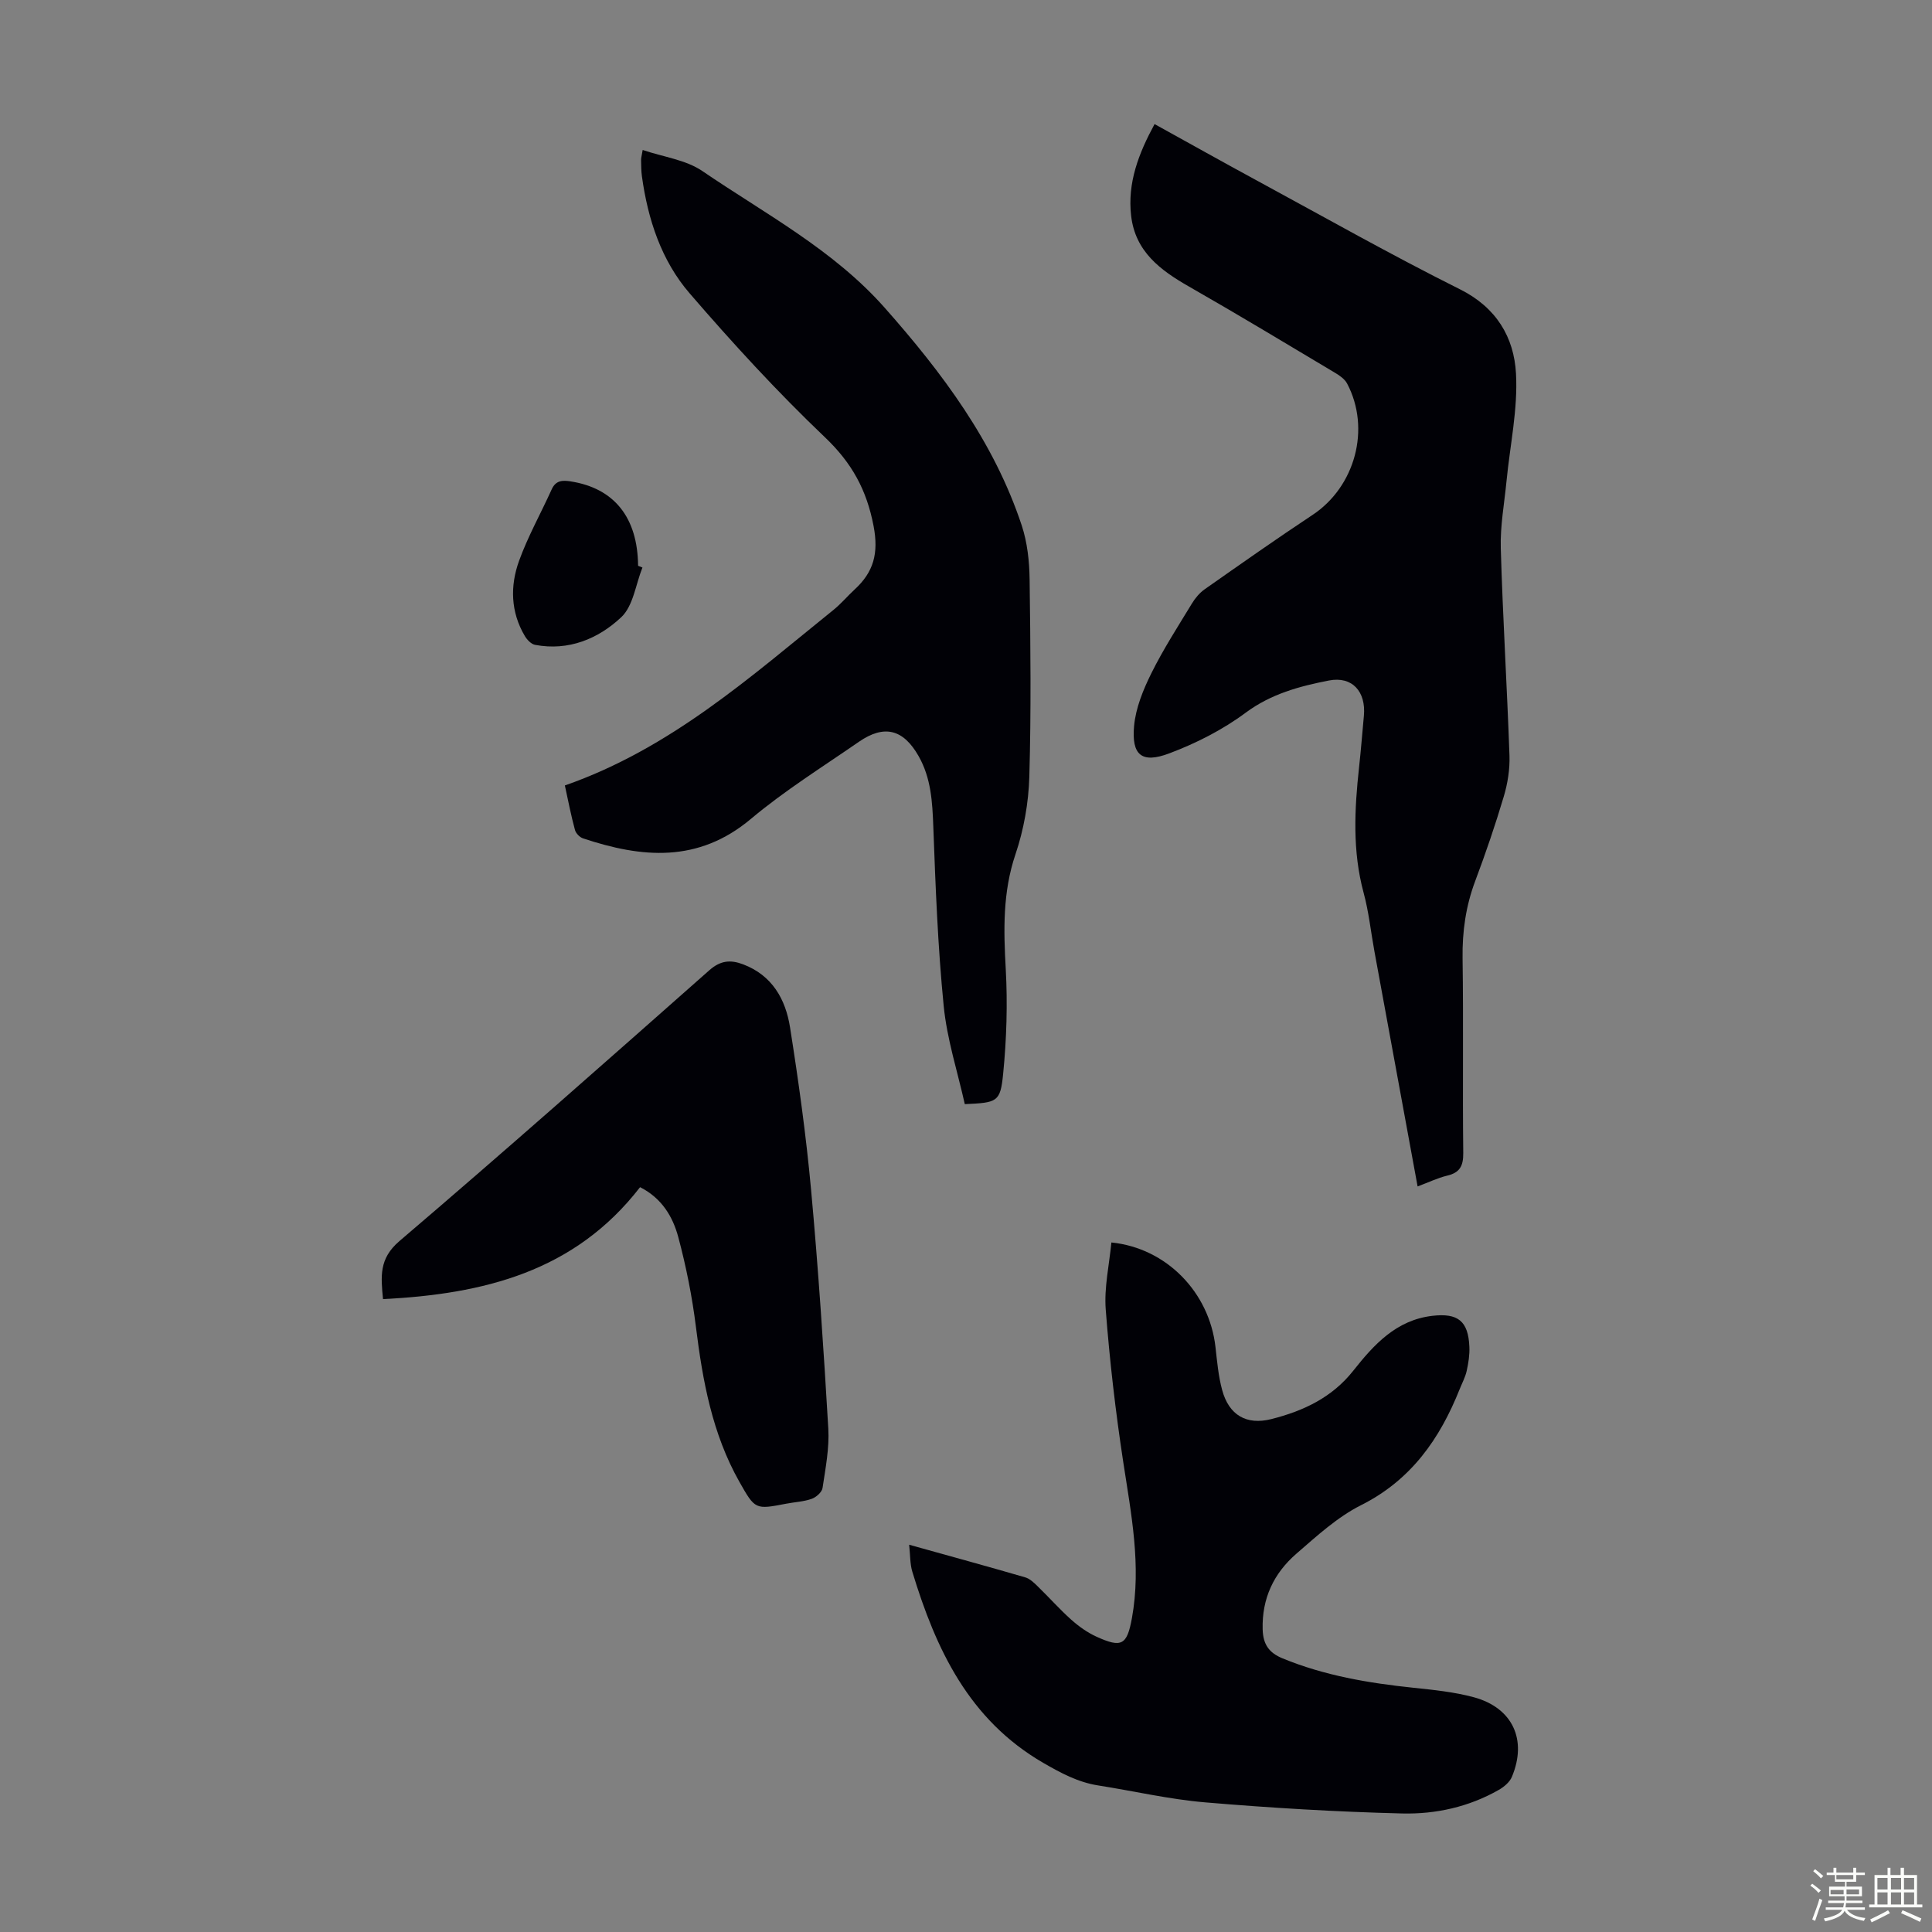
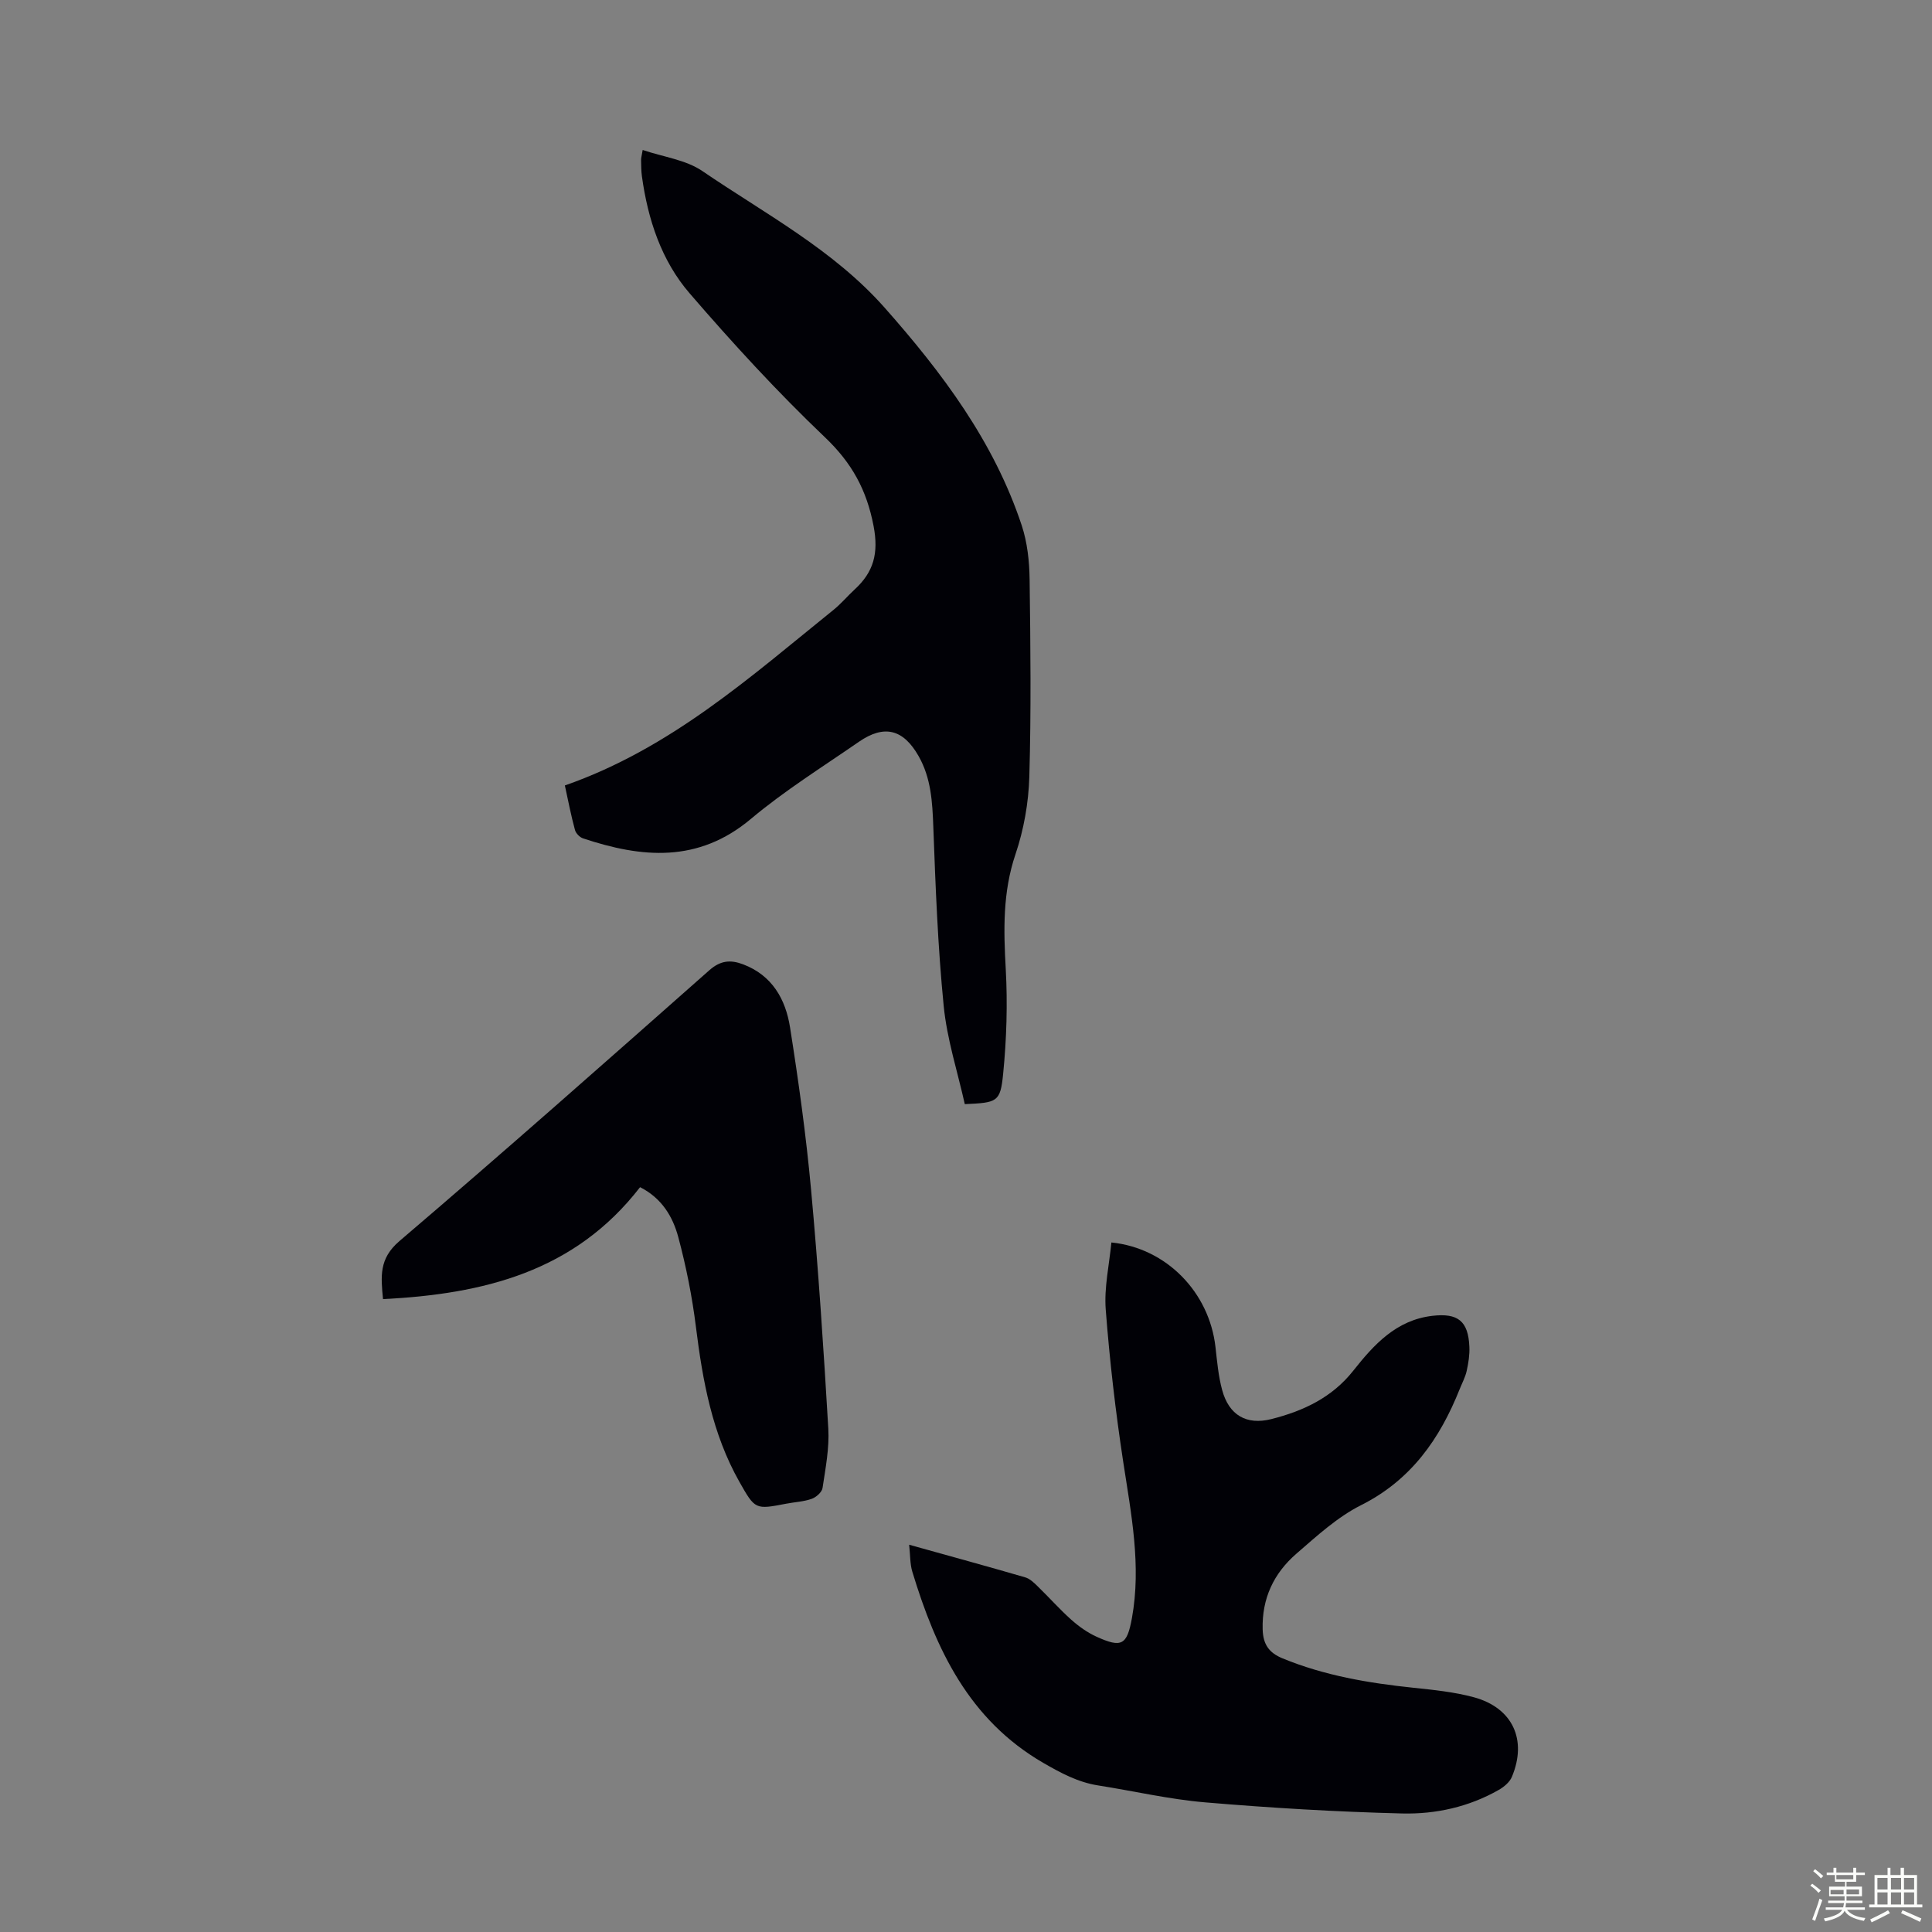
<svg xmlns="http://www.w3.org/2000/svg" enable-background="new 0 0 400 400" viewBox="0 0 400 400">
  <rect x="0" y="0" width="400" height="400" fill="#808080" stroke="none" />
  <path d="m374.8 390.4.4-.4c.7.5 1.3 1 1.8 1.4l-.5.5c-.5-.6-1.1-1.1-1.7-1.5zm1 7.3-.6-.3c.5-1.4 1.1-2.8 1.5-4.3.2.1.4.2.6.3-.5 1.3-1 2.8-1.5 4.3zm-.4-10.3.4-.4c.4.3 1 .8 1.7 1.4l-.5.5c-.4-.5-1-1-1.6-1.5zm2.5.3h1.7v-1h.6v1h3.5v-1h.6v1h1.8v.5h-1.8v1.4h-2v1h3.2v2h-3.2v.9h3.3v.5h-3.4c0 .3-.1.6-.1.9h4v.5h-3.7c.7.9 1.9 1.5 3.8 1.7-.1.2-.2.4-.3.6-2.1-.4-3.5-1.1-4-2.1-.4 1-1.8 1.7-4 2.2-.1-.2-.2-.4-.3-.6 2.1-.4 3.4-1 3.8-1.8h-3.4v-.5h3.6c.1-.3.1-.6.2-.9h-3.3v-.5h3.4c0-.3 0-.6 0-.9h-3.2v-2h3.3v-1h-2.1v-1.4h-1.7v-.5zm1.1 3.5v1h2.7c0-.3 0-.4 0-.4 0-.1 0-.2 0-.2 0-.1 0-.2 0-.3h-2.7zm1.2-3v.9h3.5v-.9zm4.7 3h-2.6v.6.4h2.6z" fill="#fbfcfa" />
  <path d="m393.6 386.7h.6v1.5h2.7v6.1h1.1v.6h-11v-.6h1.1v-6.1h2.7v-1.5h.6v1.5h2.1v-1.5zm-2.7 8.8.4.6c-1.2.6-2.5 1.3-3.8 1.9-.1-.2-.2-.4-.3-.6 1.2-.6 2.5-1.2 3.7-1.9zm-2.2-6.7v2.4h2.1v-2.4zm0 3v2.5h2.1v-2.5zm2.8-3v2.4h2.1v-2.4zm0 3v2.5h2.1v-2.5zm6 6.1c-1.4-.7-2.7-1.3-3.9-1.8l.3-.6c1.5.6 2.7 1.2 3.9 1.7zm-1.2-9.1h-2.1v2.4h2.1zm-2.1 3v2.5h2.1v-2.5z" fill="#fbfcfa" />
  <g fill="#010106">
-     <path d="m293.5 245.64c-3.04-16.52-5.99-32.56-8.93-48.61-.75-4.07-1.17-8.22-2.25-12.2-2.33-8.62-1.89-17.26-.94-25.97.39-3.56.67-7.13 1-10.69.45-4.95-2.39-8.22-7.23-7.28-6.06 1.18-11.97 2.75-17.25 6.67-4.75 3.53-10.26 6.33-15.82 8.42-5.68 2.14-7.83.39-7.28-5.68.34-3.72 1.88-7.49 3.57-10.9 2.47-4.98 5.51-9.69 8.41-14.46.67-1.1 1.57-2.18 2.61-2.92 7.41-5.2 14.82-10.42 22.37-15.42 8.79-5.82 12.09-17.82 7.15-27.18-.48-.91-1.51-1.65-2.44-2.2-10.07-6.01-20.11-12.07-30.3-17.89-5.94-3.39-11.12-7.24-11.98-14.64-.8-6.85 1.56-12.93 4.85-19 7.19 3.97 14.19 7.9 21.24 11.72 13.96 7.57 27.78 15.39 41.98 22.48 7.56 3.77 11.2 9.94 11.61 17.45.41 7.36-1.24 14.83-1.96 22.25-.45 4.63-1.32 9.28-1.19 13.9.41 14.31 1.3 28.61 1.8 42.93.1 2.82-.37 5.77-1.18 8.49-1.75 5.89-3.74 11.71-5.9 17.46-1.96 5.21-2.71 10.48-2.63 16.05.2 13.43-.02 26.86.14 40.29.03 2.73-.74 4.1-3.39 4.71-1.93.47-3.76 1.36-6.06 2.22z" />
    <path d="m230.1 257.24c11.4 1.15 20.27 10.32 21.55 21.64.34 2.99.6 6.04 1.39 8.93 1.4 5.16 5.01 7.31 10.21 5.99 6.57-1.67 12.51-4.42 16.94-10.02 4.24-5.36 8.86-10.47 16.35-11.35 5.3-.62 7.46 1.06 7.68 6.44.07 1.65-.2 3.35-.56 4.97-.29 1.29-.94 2.5-1.44 3.74-4.11 10.31-10.05 18.84-20.43 24.05-4.91 2.47-9.17 6.39-13.38 10.04-4.68 4.05-7.17 9.26-6.99 15.68.09 3.1 1.3 4.84 4.13 6 8.68 3.57 17.78 5.11 27.05 6.08 4.21.44 8.48.87 12.55 1.97 8.02 2.18 11.09 8.81 7.87 16.48-.46 1.1-1.63 2.08-2.72 2.7-6.18 3.53-13.07 5.05-19.99 4.88-13.61-.34-27.23-1.15-40.8-2.3-7.44-.63-14.78-2.35-22.18-3.51-4.16-.66-7.68-2.56-11.32-4.66-15.41-8.92-22.25-23.54-27.12-39.57-.5-1.64-.42-3.46-.66-5.6 8.36 2.33 16.21 4.48 24.02 6.75.99.29 1.87 1.15 2.64 1.91 2.33 2.26 4.48 4.7 6.9 6.86 1.56 1.39 3.35 2.67 5.25 3.53 5.17 2.34 6.29 1.75 7.31-3.84 1.98-10.9-.15-21.57-1.79-32.31-1.6-10.48-2.82-21.03-3.63-31.59-.35-4.58.73-9.26 1.17-13.89z" />
    <path d="m116.95 162.62c21.89-7.64 38.45-22.51 55.65-36.38 1.56-1.26 2.86-2.83 4.35-4.2 3.93-3.61 4.99-7.49 3.92-13.11-1.43-7.51-4.51-13.1-10.08-18.4-9.86-9.39-19.11-19.48-28.01-29.8-5.86-6.79-8.65-15.32-9.88-24.24-.15-1.1-.15-2.23-.17-3.35-.01-.42.12-.84.33-2.09 4.32 1.46 8.93 2.03 12.35 4.36 12.99 8.86 27.1 16.27 37.74 28.29 11.94 13.49 22.65 27.76 28.39 45.09 1.16 3.52 1.58 7.41 1.63 11.15.18 13.64.33 27.29-.06 40.91-.16 5.37-1.14 10.91-2.86 16-2.67 7.88-2.47 15.7-2.02 23.78.4 7.21.17 14.52-.54 21.71-.58 5.87-1.23 5.95-7.94 6.26-1.49-6.69-3.69-13.44-4.37-20.34-1.22-12.33-1.69-24.74-2.15-37.13-.19-5.1-.46-10.04-3.04-14.58-3.17-5.58-7.11-6.6-12.38-2.96-7.53 5.21-15.36 10.09-22.35 15.96-10.92 9.16-22.57 8.09-34.76 4.02-.69-.23-1.48-1.05-1.66-1.74-.82-3.01-1.41-6.08-2.09-9.21z" />
    <path d="m132.52 245.79c-13.56 17.55-32.46 22.13-53.22 23.18-.44-4.66-.88-8.37 3.4-12.02 21.61-18.43 42.88-37.26 64.16-56.07 2.31-2.04 4.38-2.21 6.98-1.23 6.04 2.28 8.81 7.24 9.73 13.06 1.76 11.14 3.32 22.33 4.35 33.56 1.51 16.46 2.6 32.97 3.57 49.48.24 4.07-.58 8.23-1.19 12.32-.13.87-1.32 1.92-2.25 2.25-1.66.59-3.5.66-5.25 1-6.42 1.23-6.45 1.26-9.72-4.53-5.61-9.93-7.6-20.86-8.99-32.02-.78-6.29-2.03-12.56-3.67-18.68-1.13-4.18-3.38-8.01-7.9-10.3z" />
-     <path d="m133.01 117.5c-1.4 3.5-1.9 7.95-4.39 10.29-4.76 4.47-10.9 7.03-17.84 5.72-.8-.15-1.66-1.05-2.12-1.83-2.94-4.95-3.07-10.34-1.21-15.52 1.84-5.1 4.54-9.9 6.78-14.86.83-1.84 2.22-1.9 3.87-1.64 9.05 1.39 13.92 7.46 14.01 17.48.3.13.6.24.9.36z" />
  </g>
</svg>